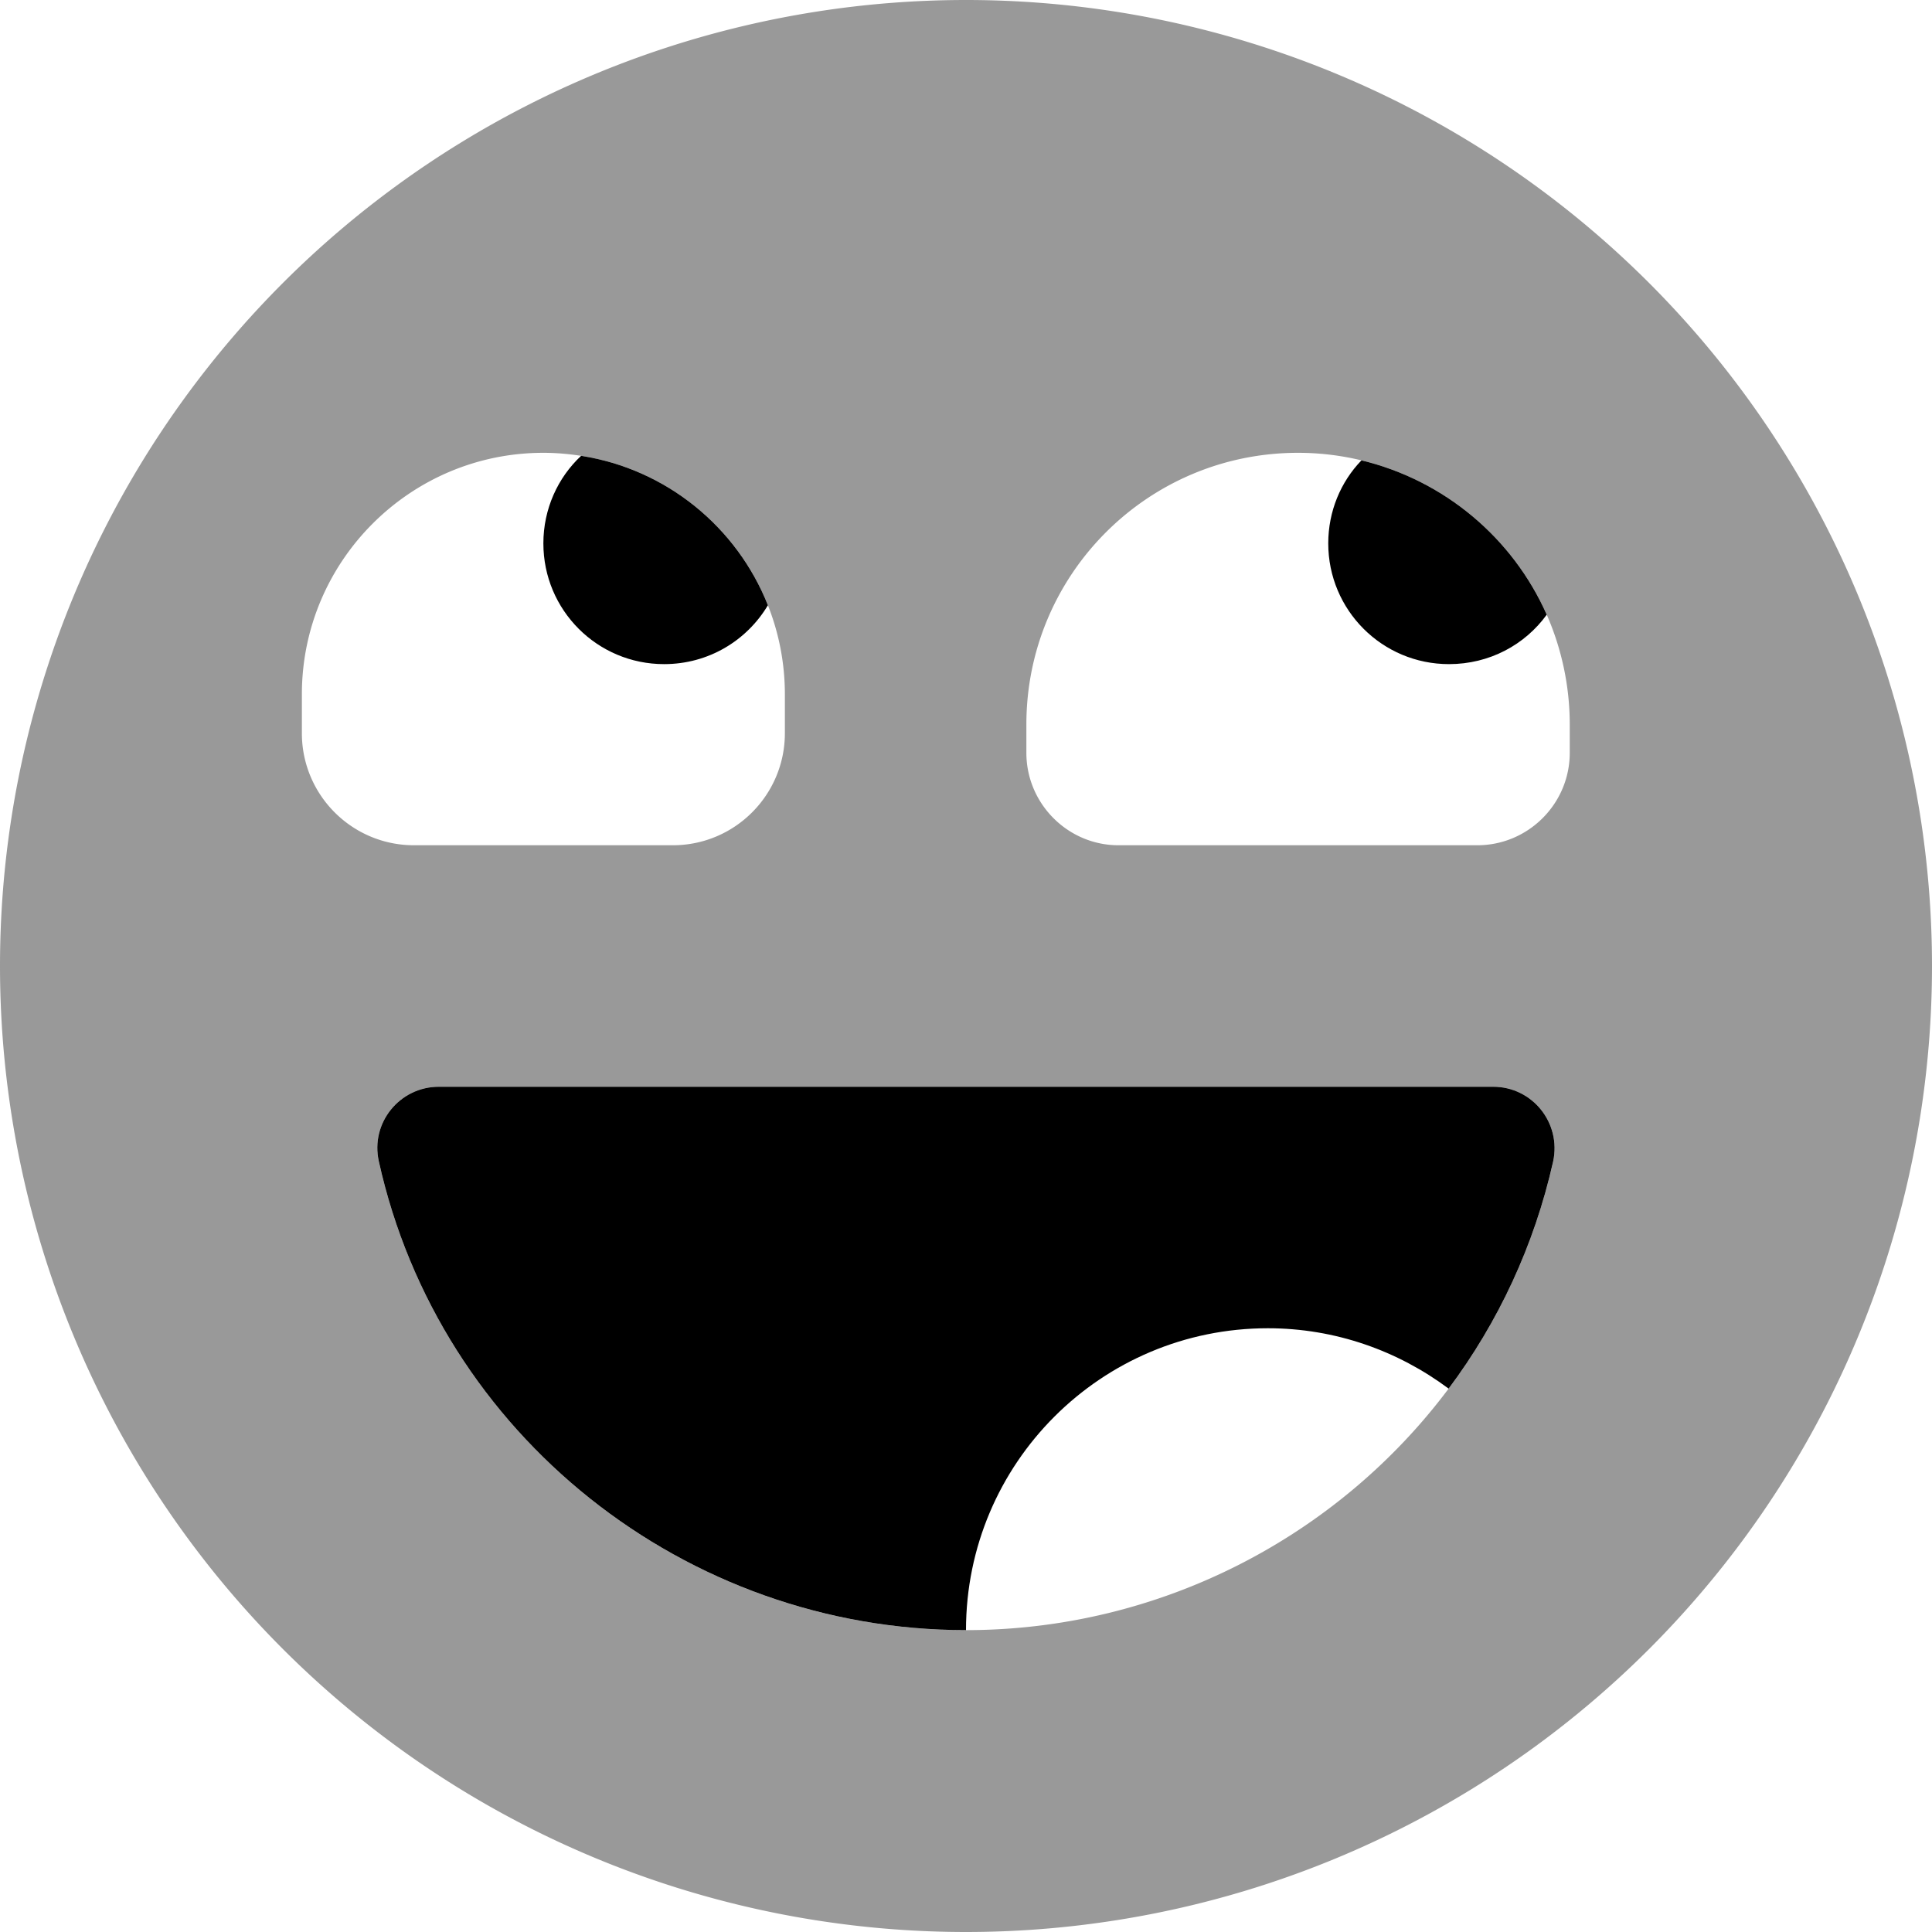
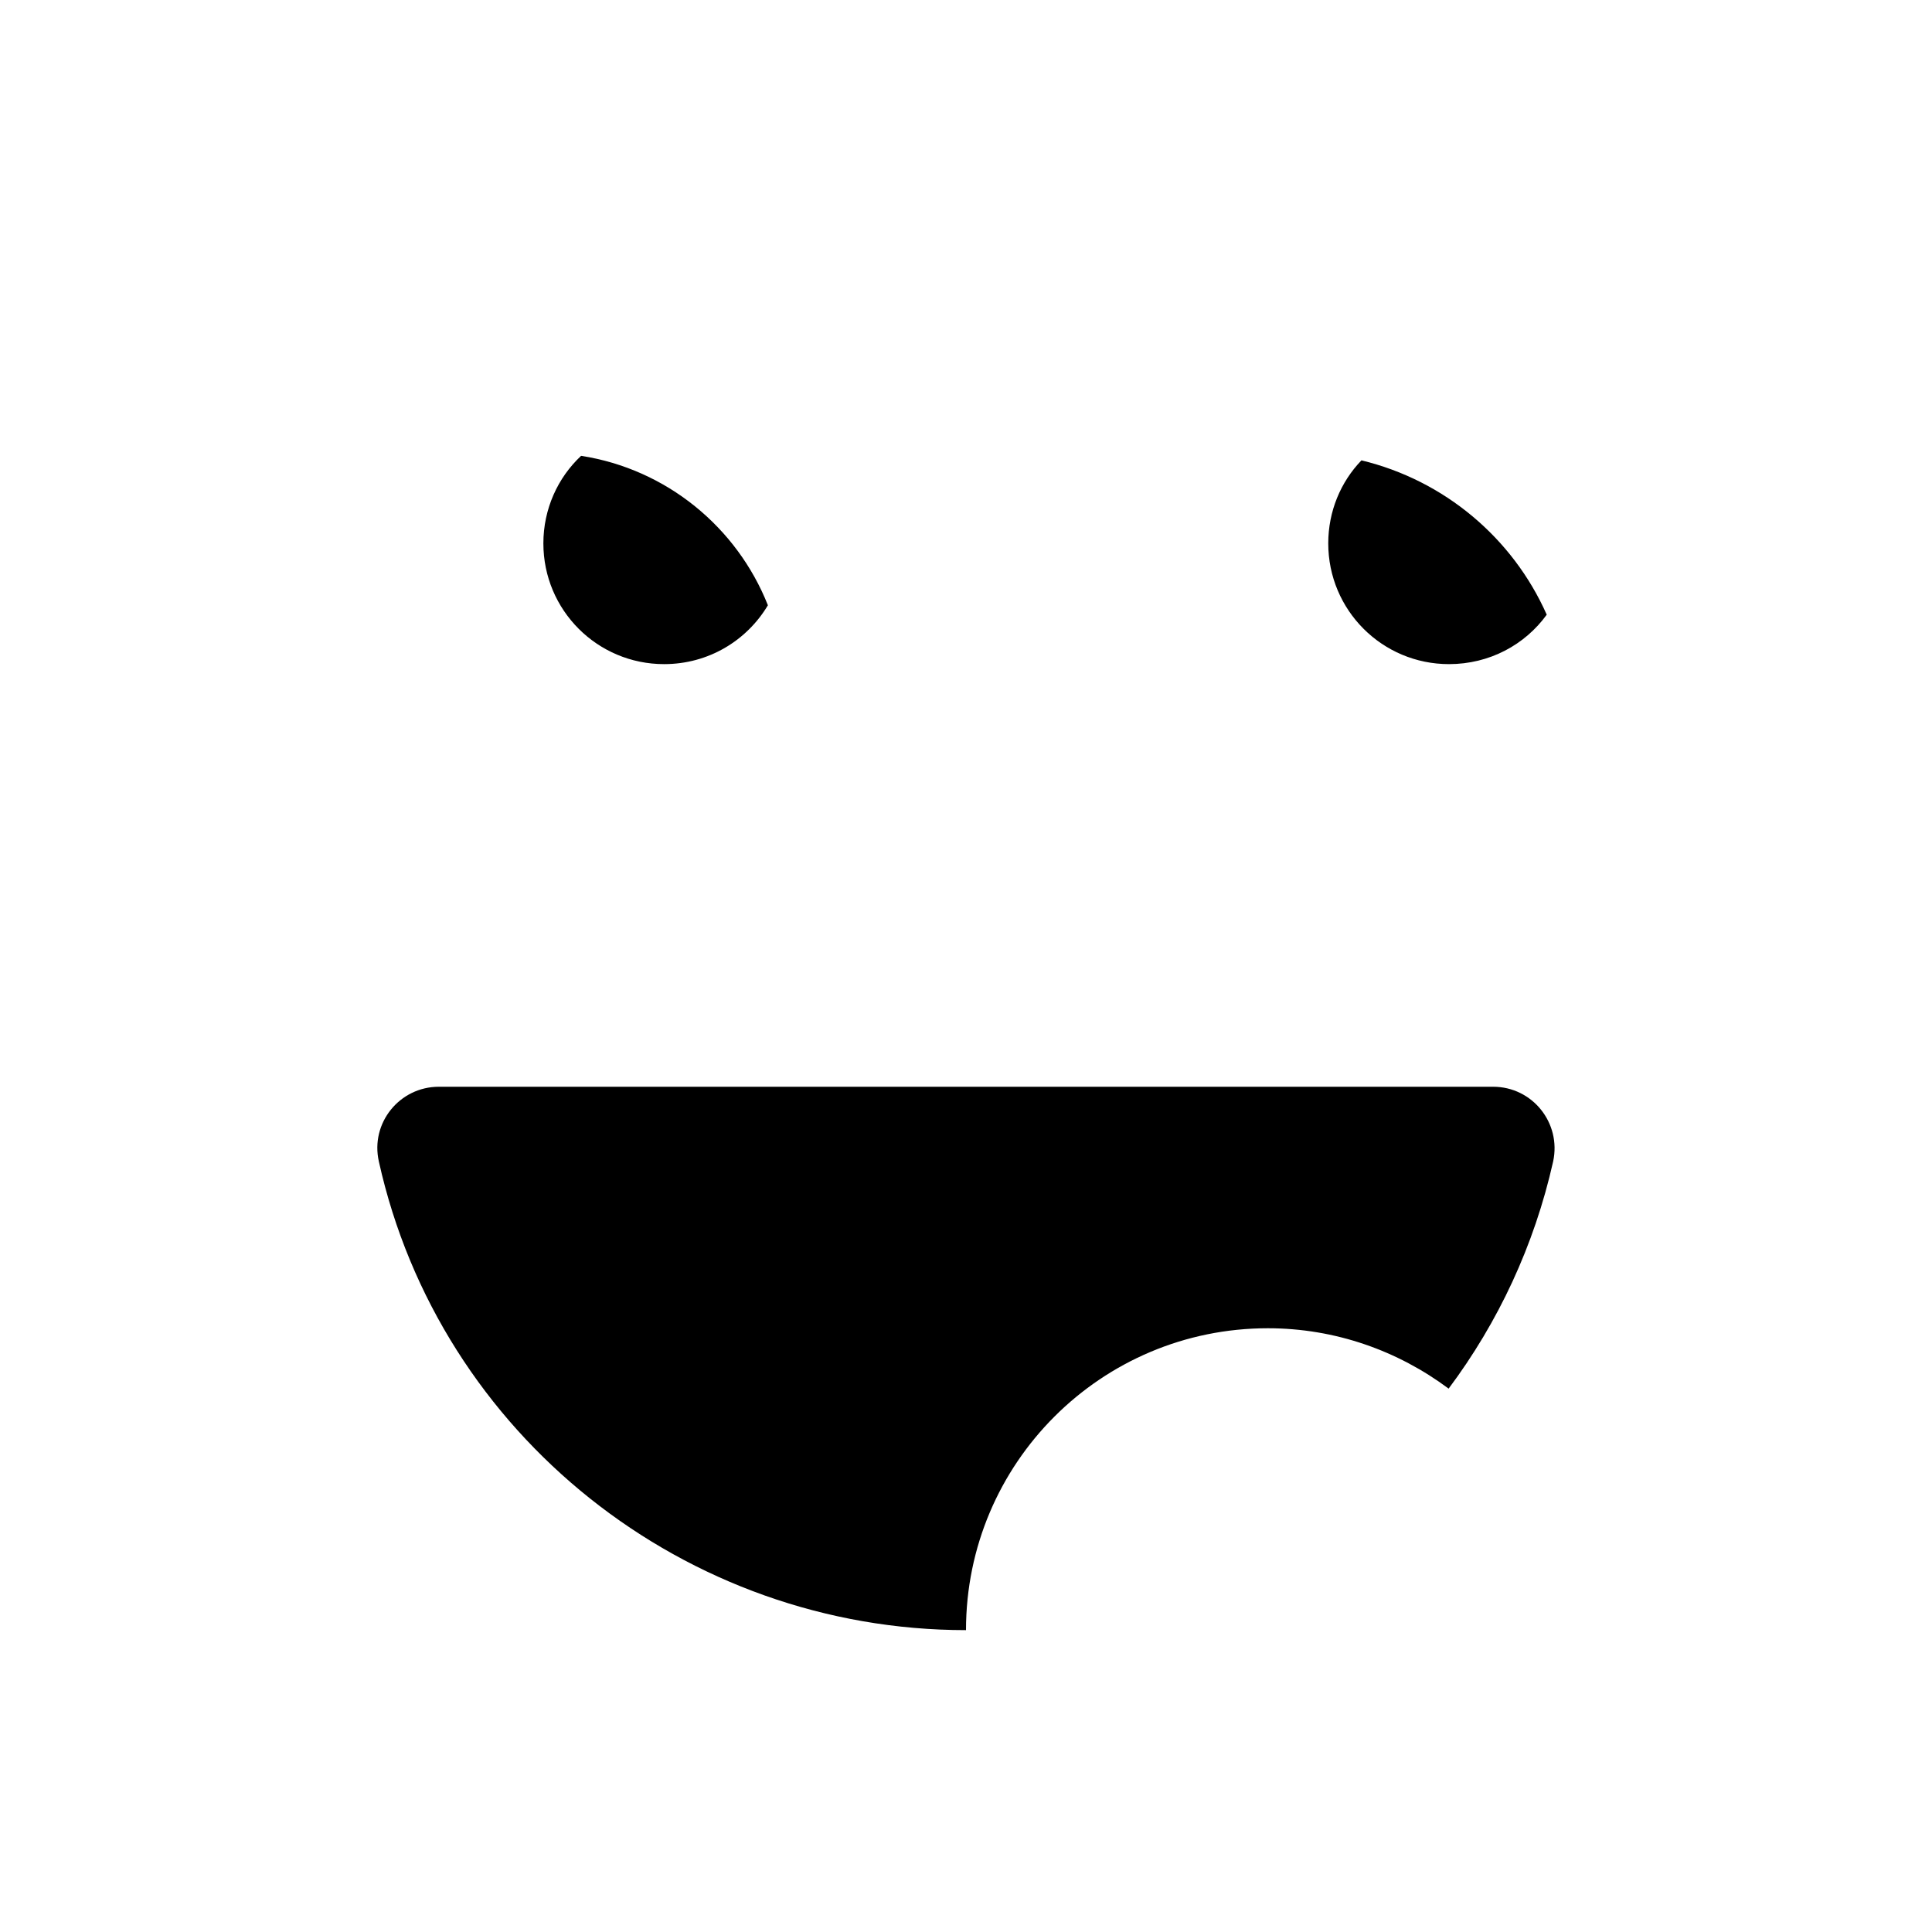
<svg xmlns="http://www.w3.org/2000/svg" viewBox="0 0 512 512">
-   <path style="fill:currentColor;opacity:.4" d="M0 256a256 256 0 1 0 512 0 256 256 0 1 0 -512 0zm80-72c0-35.3 28.7-64 64-64 3.4 0 6.7 .3 10 .8 22.6 3.5 41.3 18.9 49.5 39.6 2.9 7.3 4.5 15.3 4.5 23.6l0 10.3c0 16.4-13.3 29.7-29.7 29.7l-68.6 0C93.3 224 80 210.7 80 194.3L80 184zm20.4 123.8c-2.3-10.2 5.5-19.8 15.9-19.8l279.4 0c10.4 0 18.1 9.6 15.9 19.8-5 22.3-14.6 42.7-27.7 60.2-29.4 39.3-76.5 64-127.9 64-74.3 0-139.5-51.6-155.6-124.2zM272 192c0-39.8 32.2-72 72-72 5.8 0 11.4 .7 16.8 2 22 5.3 40.1 20.6 49.1 40.9 3.9 8.9 6.1 18.8 6.1 29.1l0 7.5c0 13.5-11 24.5-24.5 24.5l-95.1 0C283 224 272 213 272 199.5l0-7.5z" />
  <path style="fill:currentColor;opacity:1" d="M154 120.8c22.6 3.5 41.3 18.9 49.5 39.6-5.6 9.4-15.8 15.6-27.5 15.6-17.7 0-32-14.3-32-32 0-9.1 3.8-17.4 10-23.2zM360.8 122c22 5.3 40.1 20.6 49.1 40.9-5.8 8-15.2 13.1-25.9 13.1-17.7 0-32-14.3-32-32 0-8.5 3.3-16.3 8.8-22zM100.4 307.8c-2.3-10.2 5.5-19.8 15.9-19.8l279.4 0c10.4 0 18.1 9.6 15.9 19.8-5 22.3-14.6 42.7-27.7 60.2-13.4-10-30-16-47.9-16-44.2 0-80 35.8-80 80-74.3 0-139.5-51.6-155.6-124.2z" />
</svg>